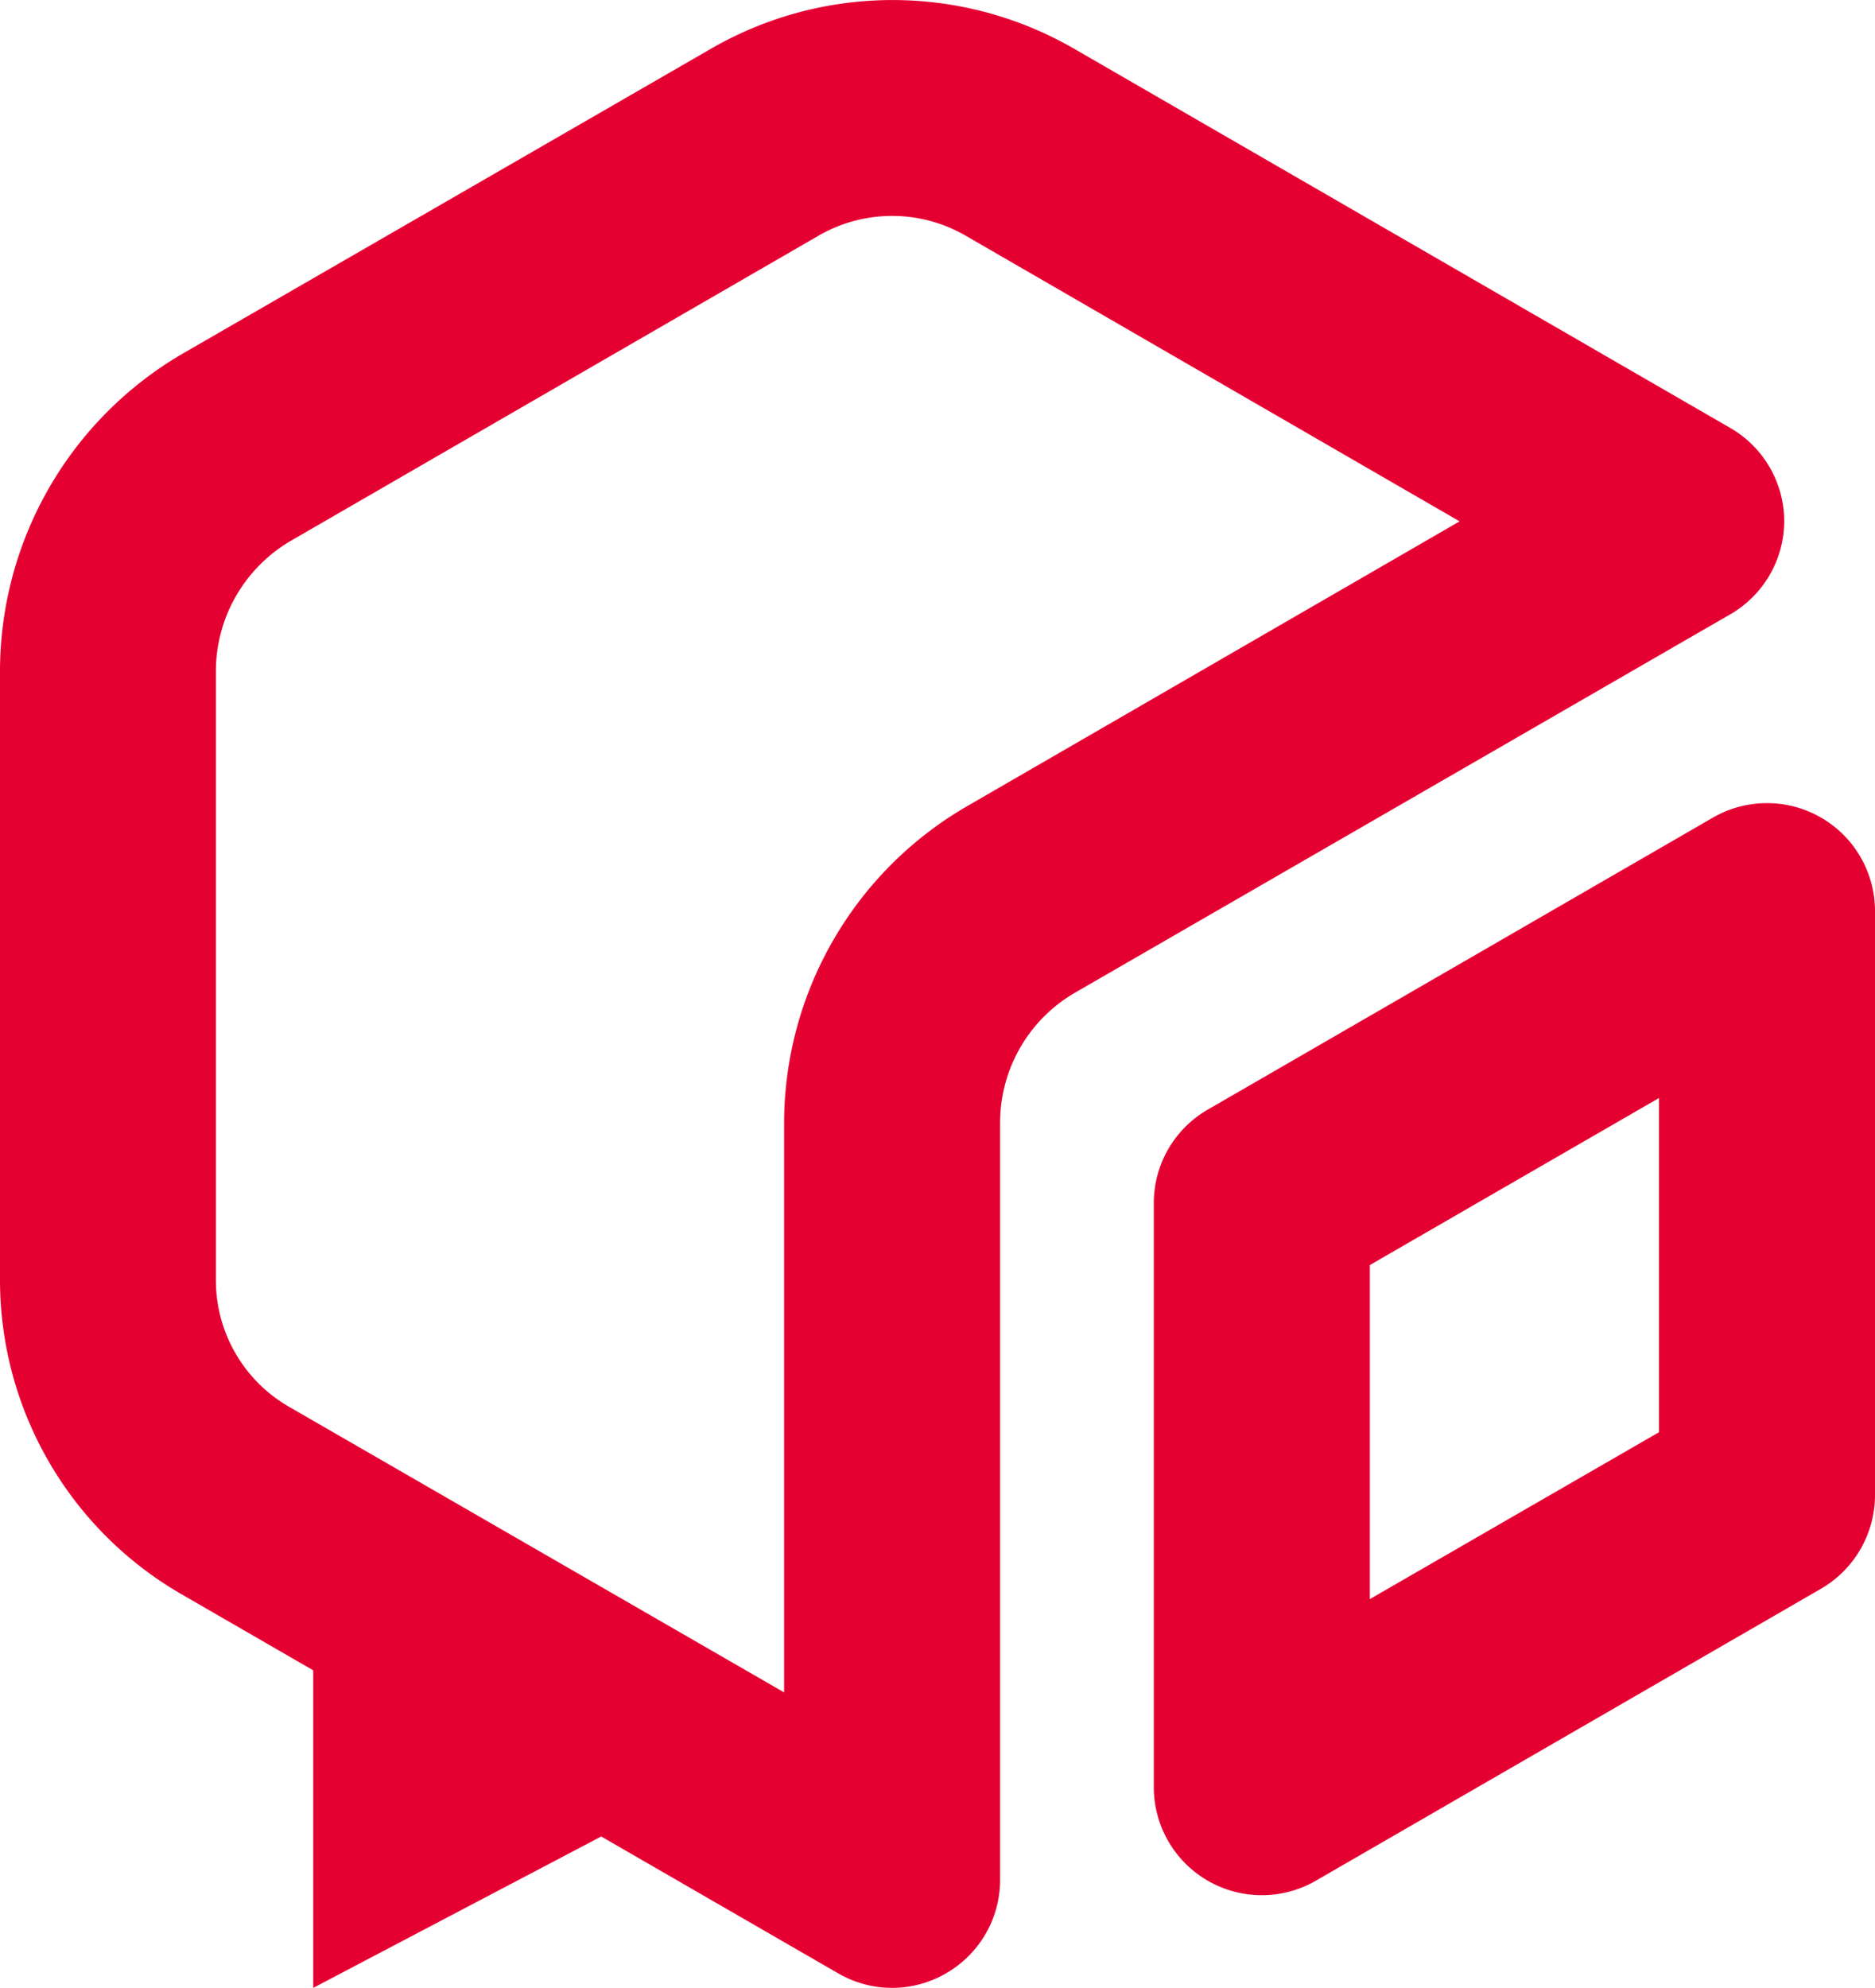
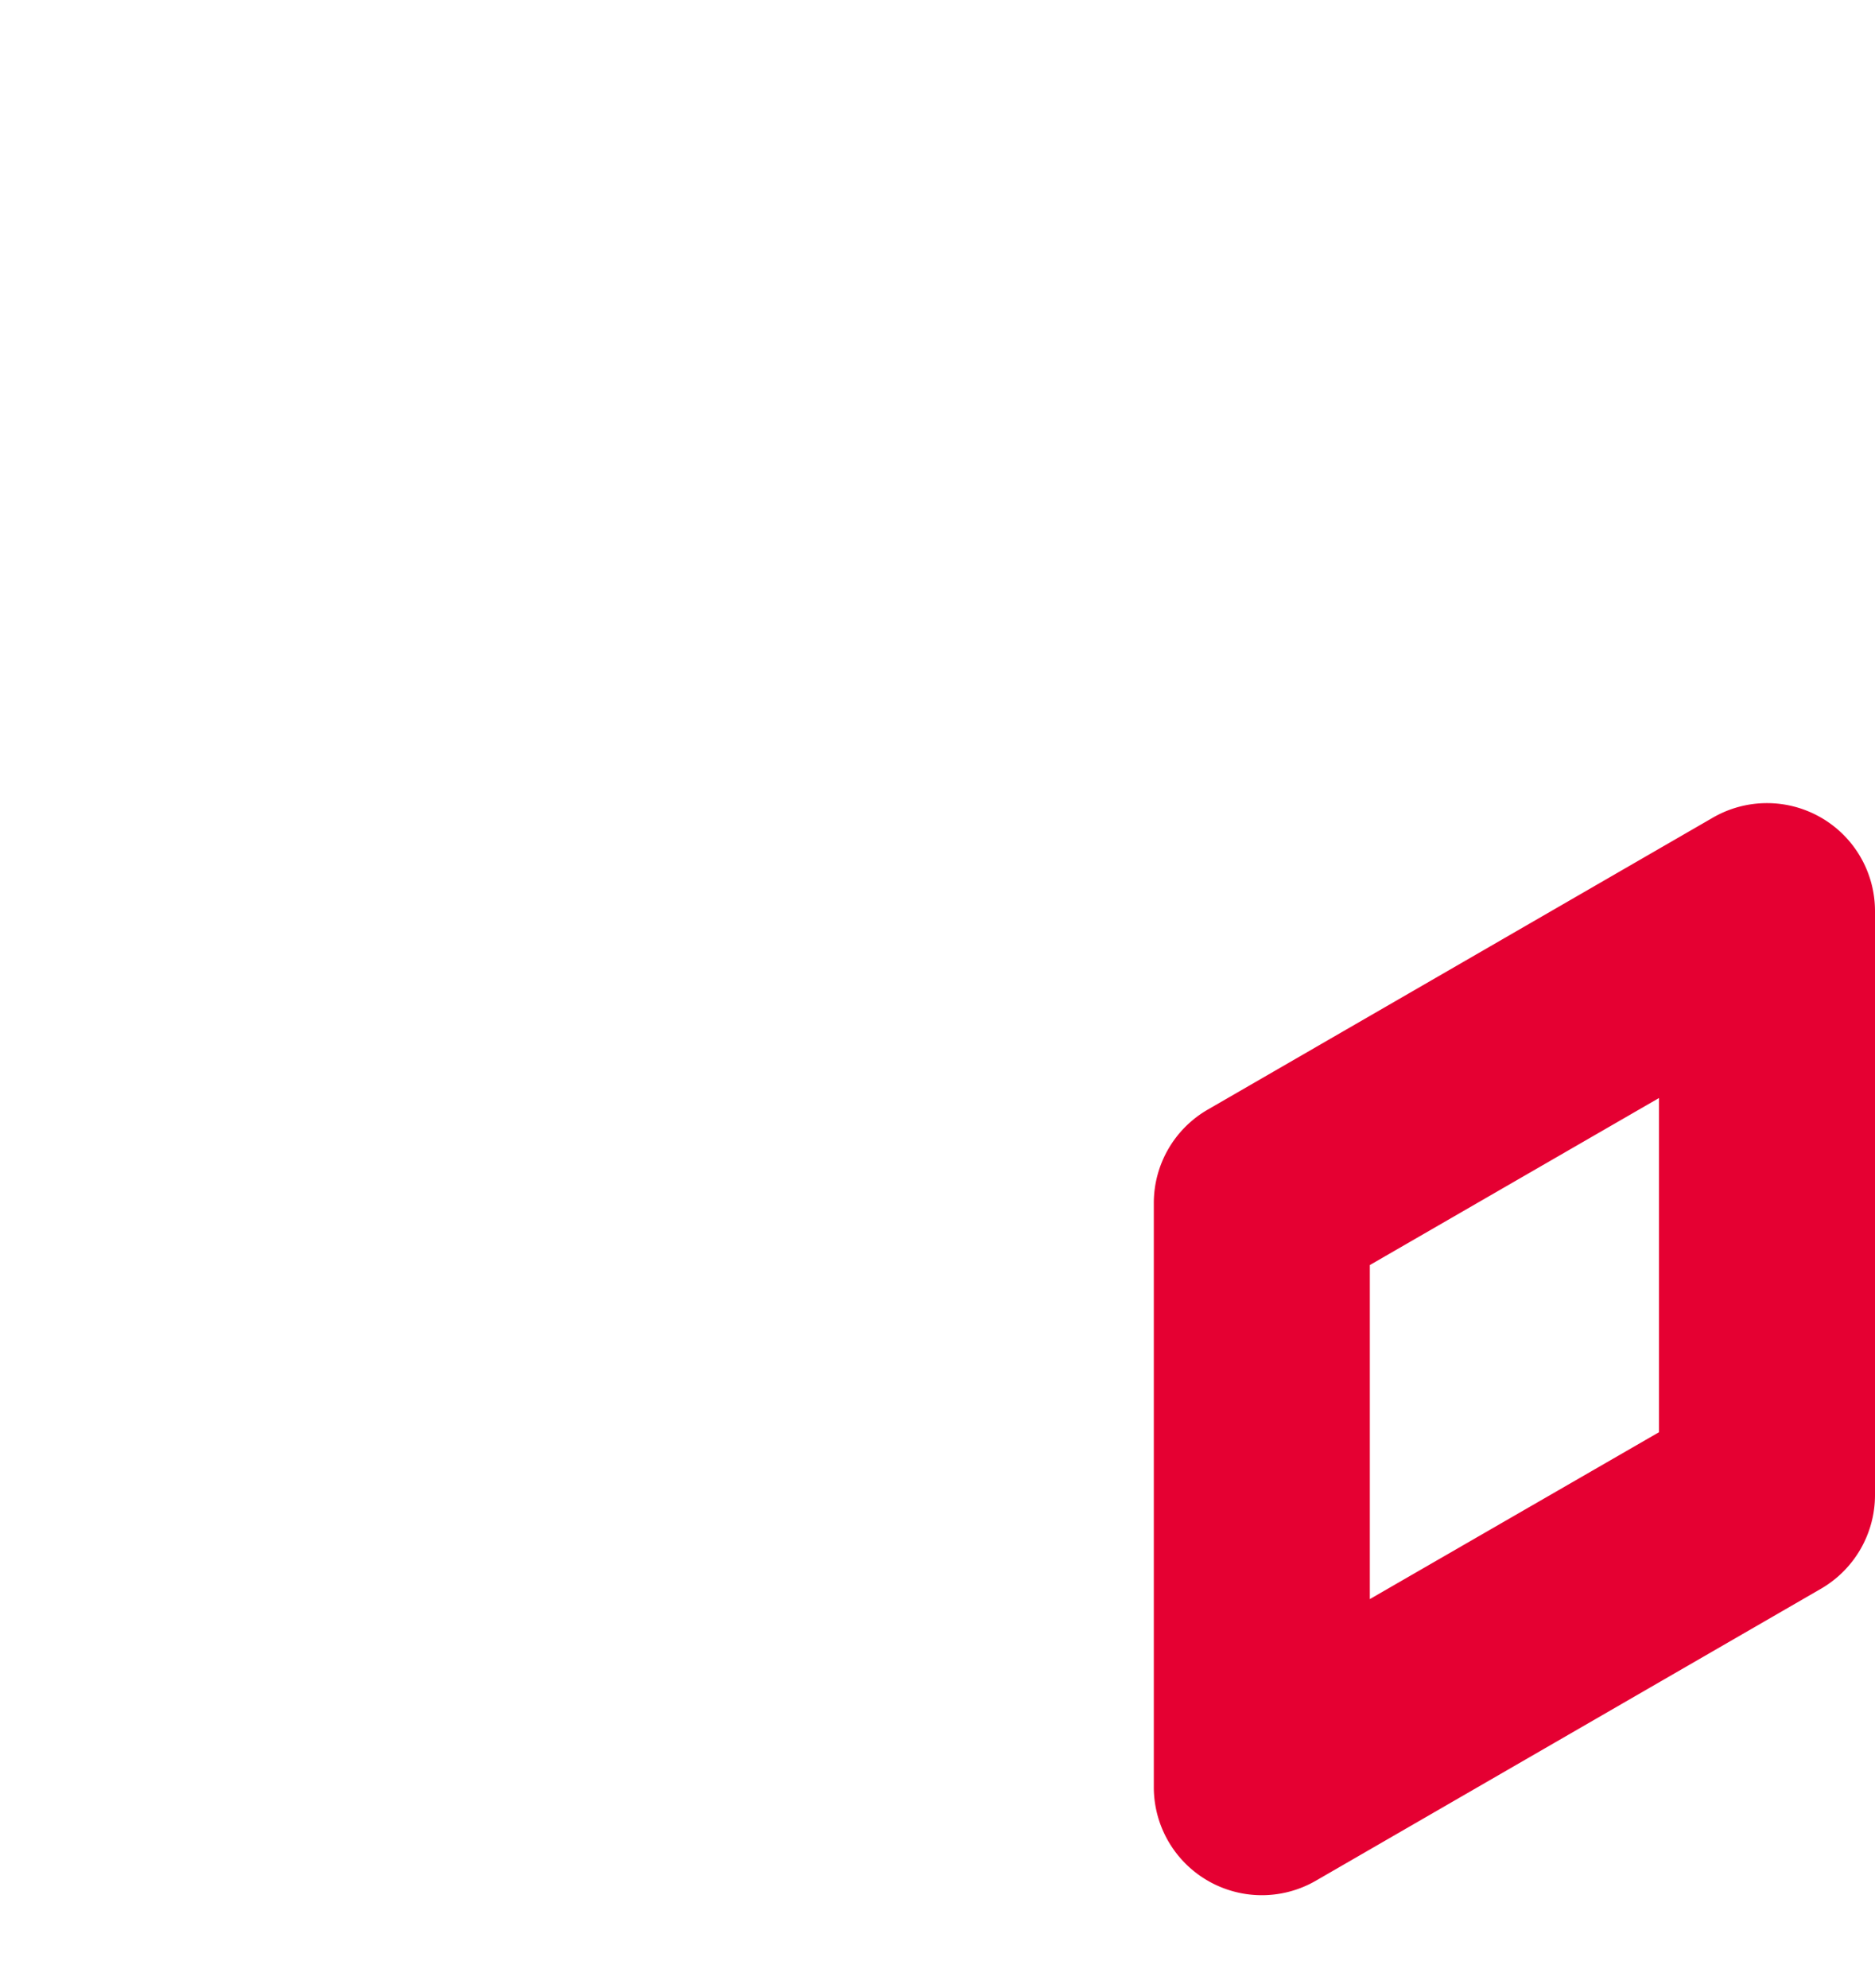
<svg xmlns="http://www.w3.org/2000/svg" viewBox="0 0 128.46 136.16">
  <defs>
    <style>.e87607b6-a8b5-4d28-851e-a109b3ca3e5b{fill:#e50032;}</style>
  </defs>
  <g id="a4a88eaa-5922-405f-8351-df681e20eb82" data-name="레이어 2">
    <g id="ac078778-801c-4eea-94c9-38bbea949443" data-name="너정다">
-       <path class="e87607b6-a8b5-4d28-851e-a109b3ca3e5b" d="M122.24,35.71a7.39,7.39,0,0,0-3.7-6.4l-45-26a24.86,24.86,0,0,0-24.78,0h0L12.57,24.19A25.19,25.19,0,0,0,0,46V87.71a24.86,24.86,0,0,0,12.39,21.46l9.07,5.24v21.75l19.73-10.37,16.23,9.37a7.35,7.35,0,0,0,7.4,0,7.39,7.39,0,0,0,3.7-6.4V76.92A10.29,10.29,0,0,1,73.64,68l44.9-25.92A7.39,7.39,0,0,0,122.24,35.71Zm-56,19.52A25.12,25.12,0,0,0,53.72,76.92v39L19.79,96.35a10,10,0,0,1-5-8.64V46A10.36,10.36,0,0,1,20,37L56.12,16.12h0a10.06,10.06,0,0,1,10,0L100,35.71Z" />
      <path class="e87607b6-a8b5-4d28-851e-a109b3ca3e5b" d="M124.76,56a7.41,7.41,0,0,0-7.4,0L82.75,76a7.39,7.39,0,0,0-3.7,6.41v40a7.4,7.4,0,0,0,11.1,6.41l34.61-20a7.42,7.42,0,0,0,3.7-6.41v-40A7.39,7.39,0,0,0,124.76,56Zm-11.1,42.1L93.85,109.53V86.65l19.81-11.44Z" />
    </g>
  </g>
</svg>